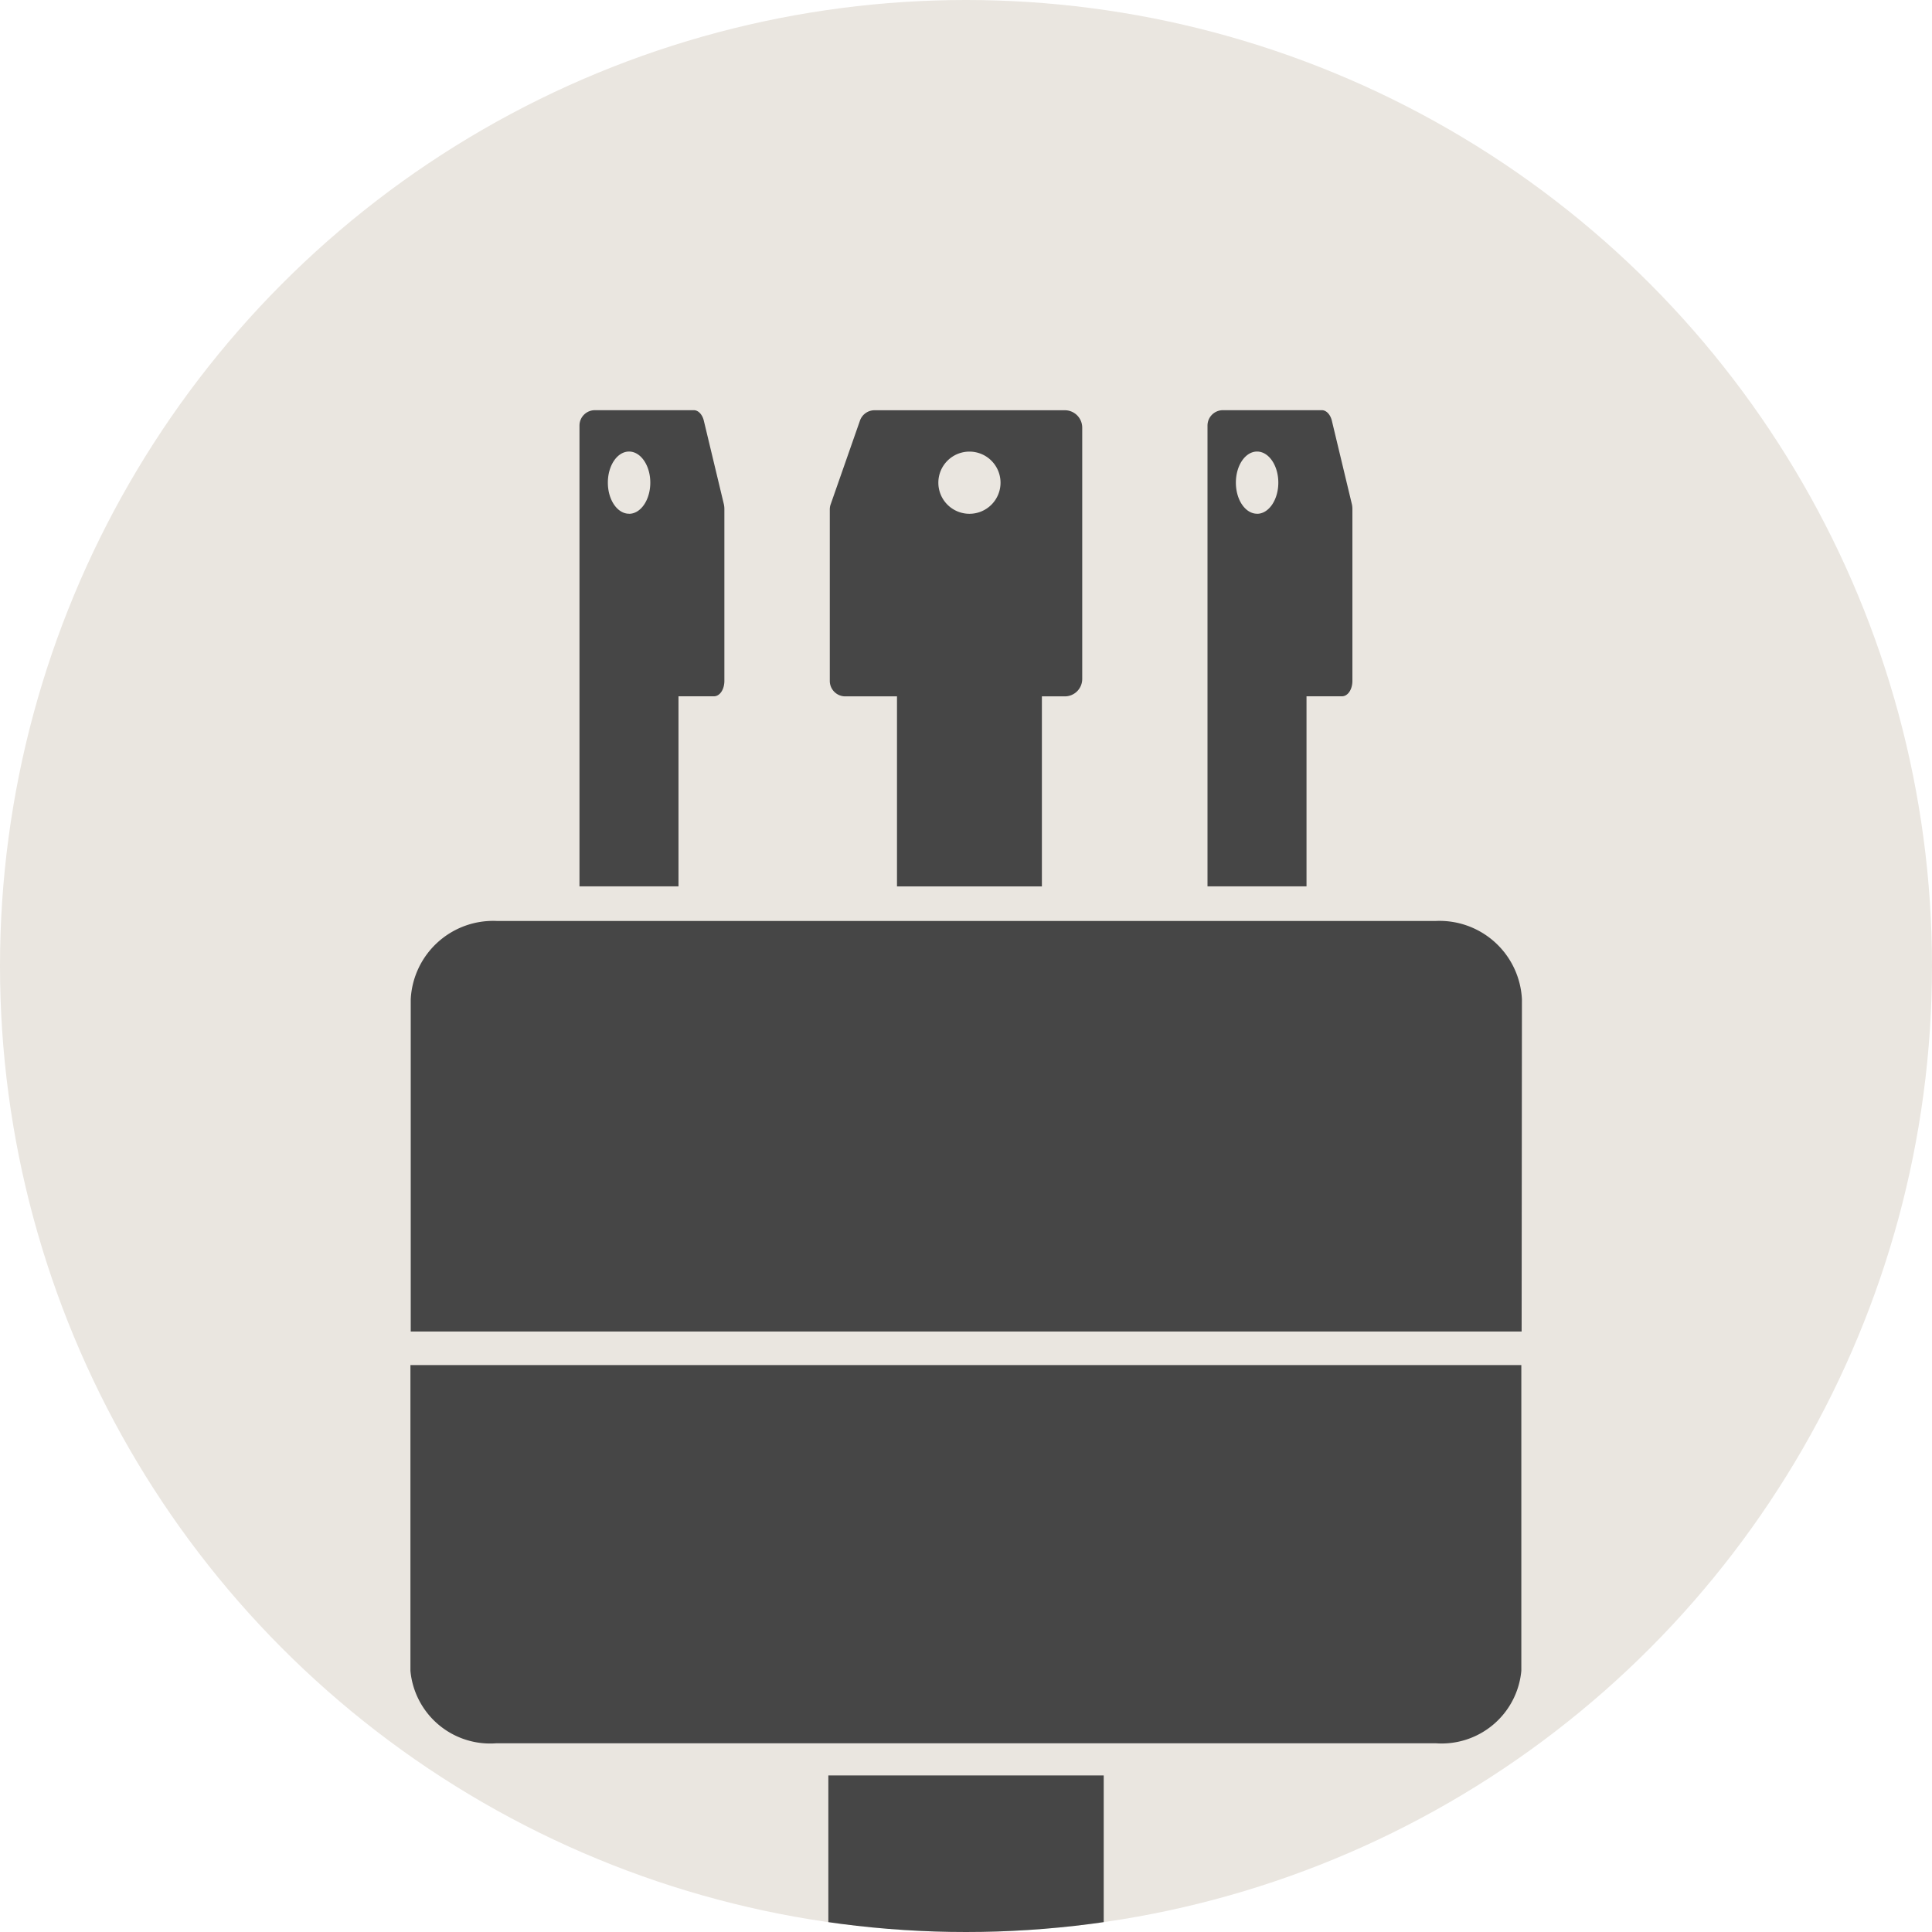
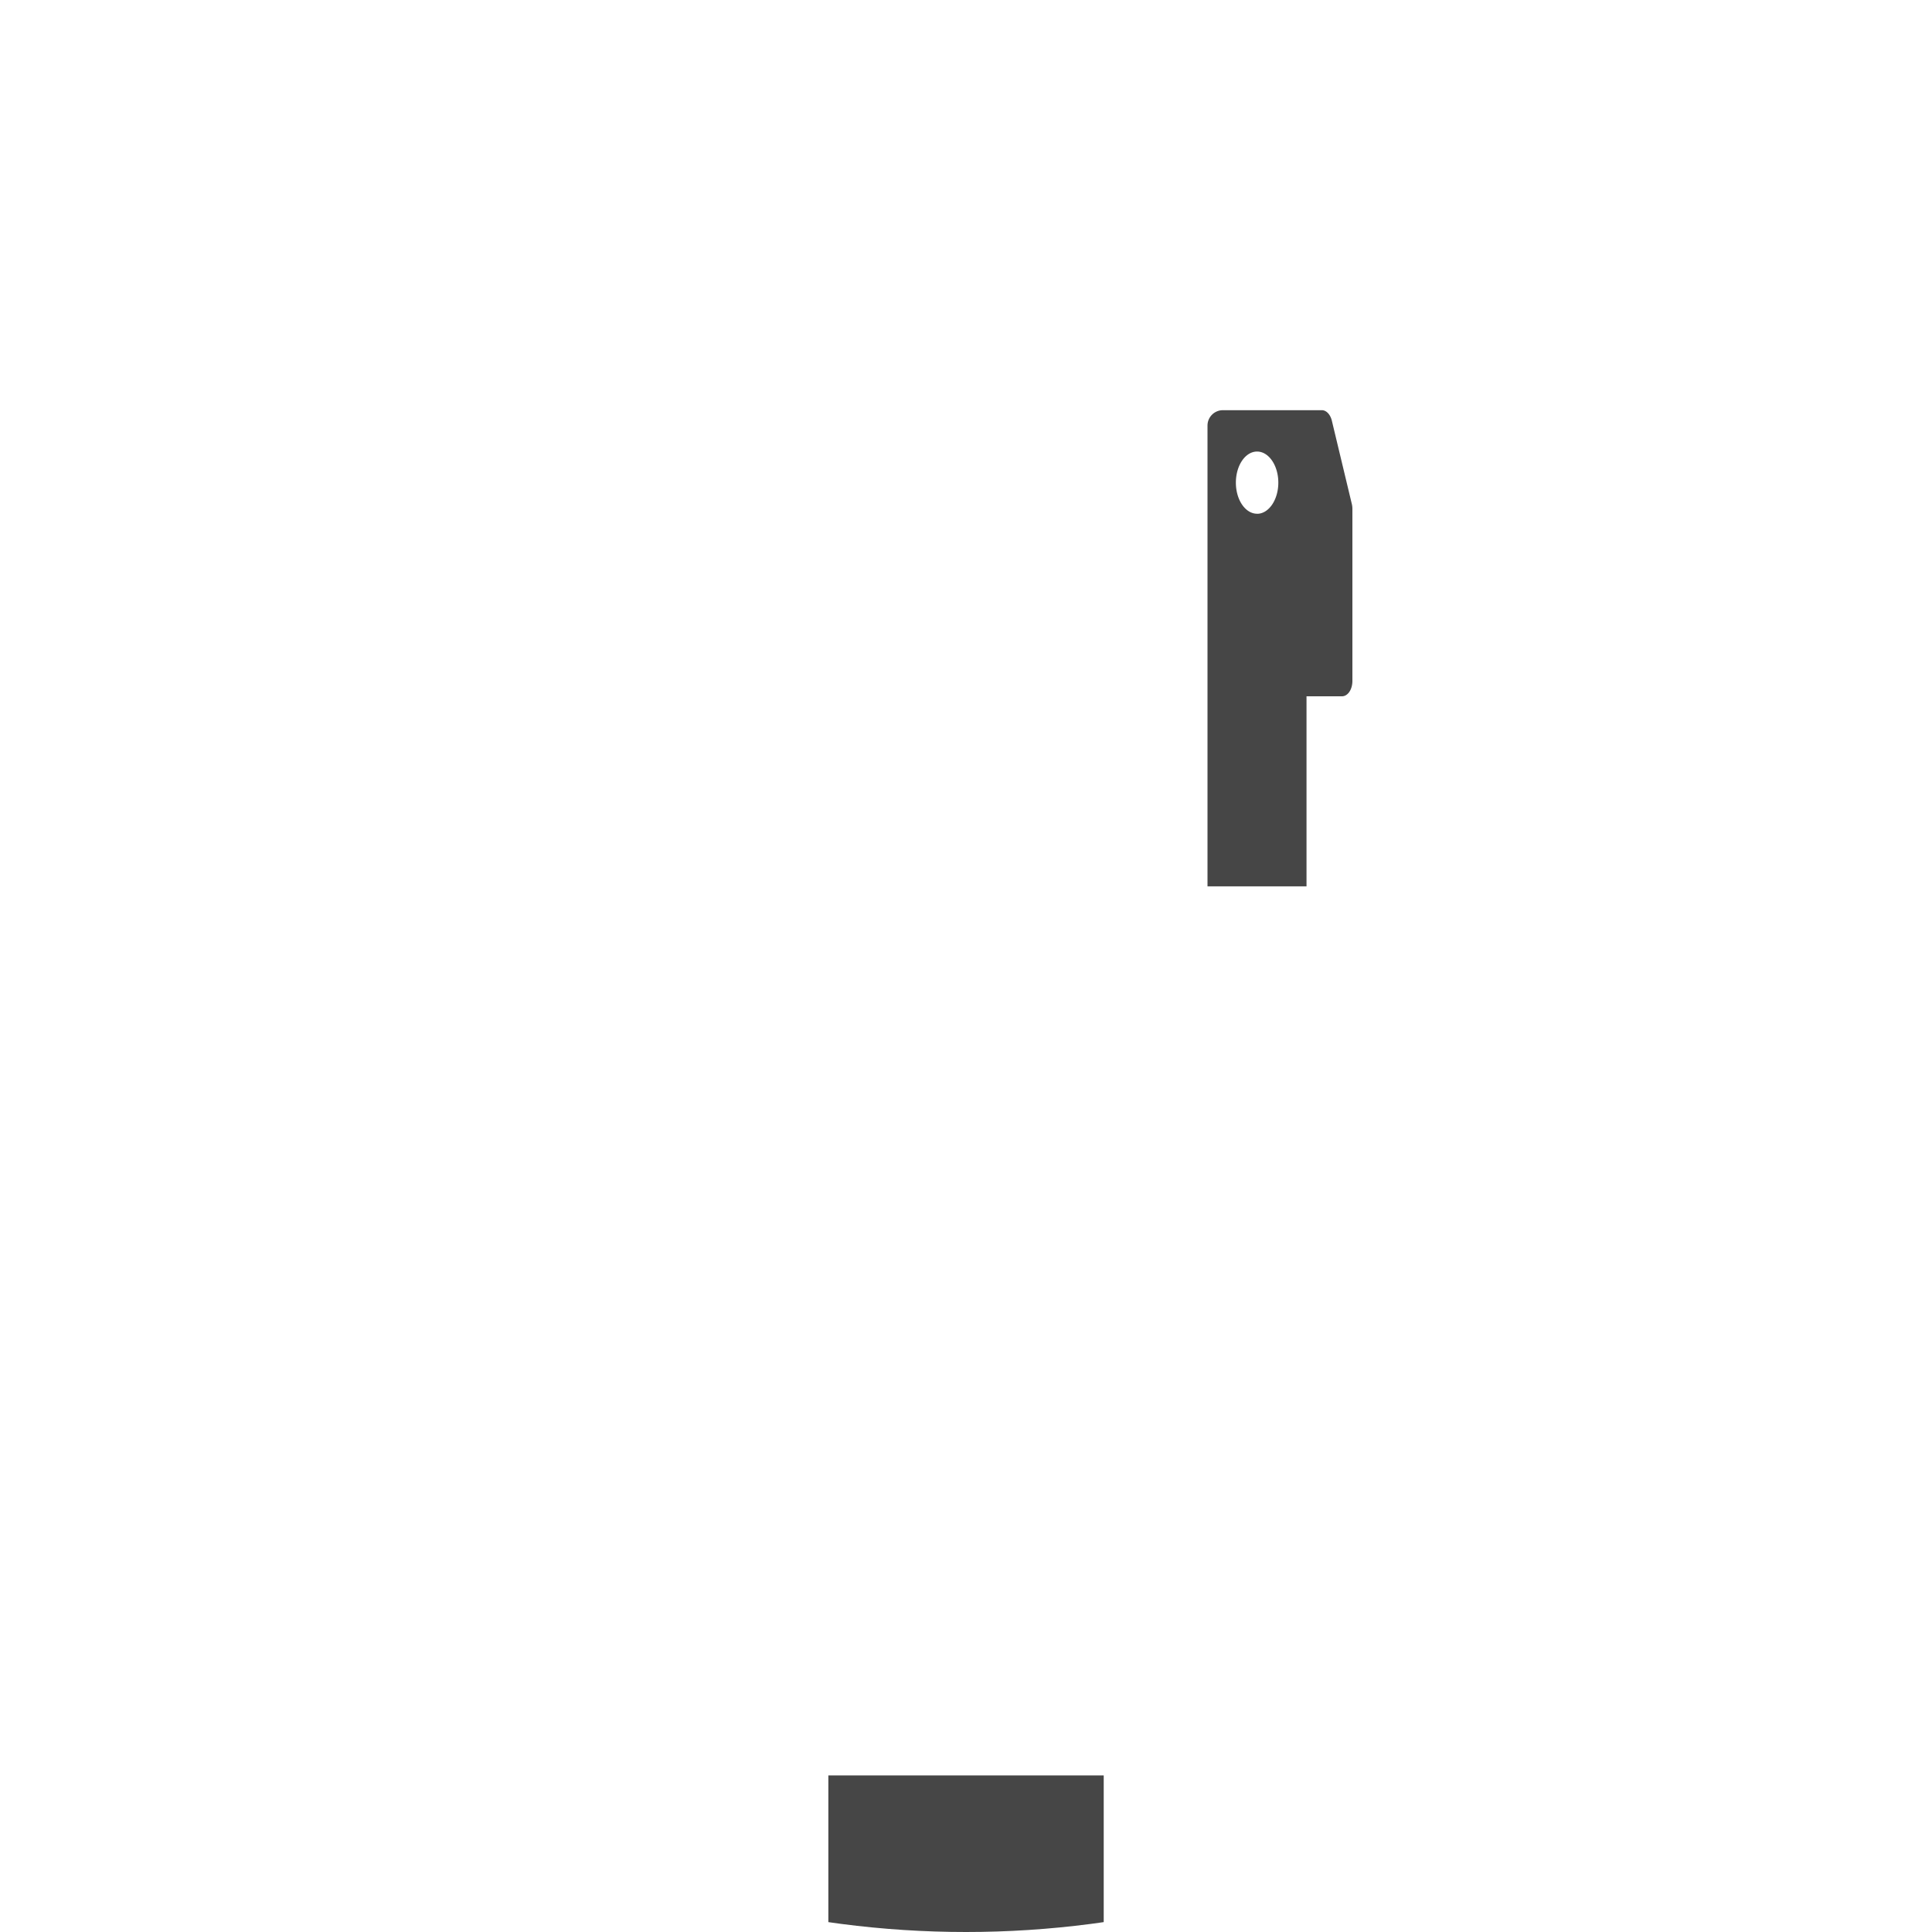
<svg xmlns="http://www.w3.org/2000/svg" width="32" height="32" viewBox="0 0 32 32">
  <defs>
    <clipPath id="a">
      <circle cx="16" cy="16" r="16" fill="#fff" />
    </clipPath>
  </defs>
  <g transform="translate(-1868.724 -4235.69)">
-     <circle cx="16" cy="16" r="16" transform="translate(1868.724 4235.69)" fill="#eae6e0" />
    <g transform="translate(1868.724 4235.69)" clip-path="url(#a)">
      <g transform="translate(6.798 6.795)">
-         <path d="M1908.372,4290.158h-18.4v-5.5a1.367,1.367,0,0,1,1.425-1.3h15.555a1.366,1.366,0,0,1,1.425,1.3Z" transform="translate(-1889.967 -4274.899)" fill="#464646" />
-         <path d="M1906.947,4312.615h-15.555a1.326,1.326,0,0,1-1.425-1.2v-5.064h18.4v5.064A1.326,1.326,0,0,1,1906.947,4312.615Z" transform="translate(-1889.967 -4290.536)" fill="#464646" />
-         <path d="M1915.563,4256.923h-3.152a.256.256,0,0,0-.241.171l-.486,1.389a.248.248,0,0,0-.014.084v2.84a.256.256,0,0,0,.255.255h.858v3.148h2.4v-3.148h.38a.288.288,0,0,0,.288-.288v-4.164A.288.288,0,0,0,1915.563,4256.923Zm-1.58,1.715a.515.515,0,1,1,.515-.515A.515.515,0,0,1,1913.982,4258.638Z" transform="translate(-1904.724 -4256.923)" fill="#464646" />
        <path d="M1933.618,4258.482l-.333-1.389c-.025-.1-.091-.171-.165-.171h-1.638a.255.255,0,0,0-.256.255v7.632h1.64v-3.148h.586c.1,0,.174-.115.174-.255v-2.84A.37.37,0,0,0,1933.618,4258.482Zm-1.571.155c-.194,0-.351-.23-.351-.515s.157-.515.351-.515.352.231.352.515S1932.241,4258.638,1932.047,4258.638Z" transform="translate(-1918.024 -4256.923)" fill="#464646" />
-         <path d="M1901.11,4258.482l-.333-1.389c-.025-.1-.091-.171-.165-.171h-1.638a.255.255,0,0,0-.256.255v7.632h1.64v-3.148h.586c.1,0,.174-.115.174-.255v-2.84A.37.37,0,0,0,1901.11,4258.482Zm-1.571.155c-.194,0-.351-.23-.351-.515s.157-.515.351-.515.352.231.352.515S1899.734,4258.638,1899.539,4258.638Z" transform="translate(-1895.918 -4256.923)" fill="#464646" />
        <rect width="4.561" height="8.167" transform="translate(6.922 22.612)" fill="#464646" />
      </g>
    </g>
  </g>
</svg>